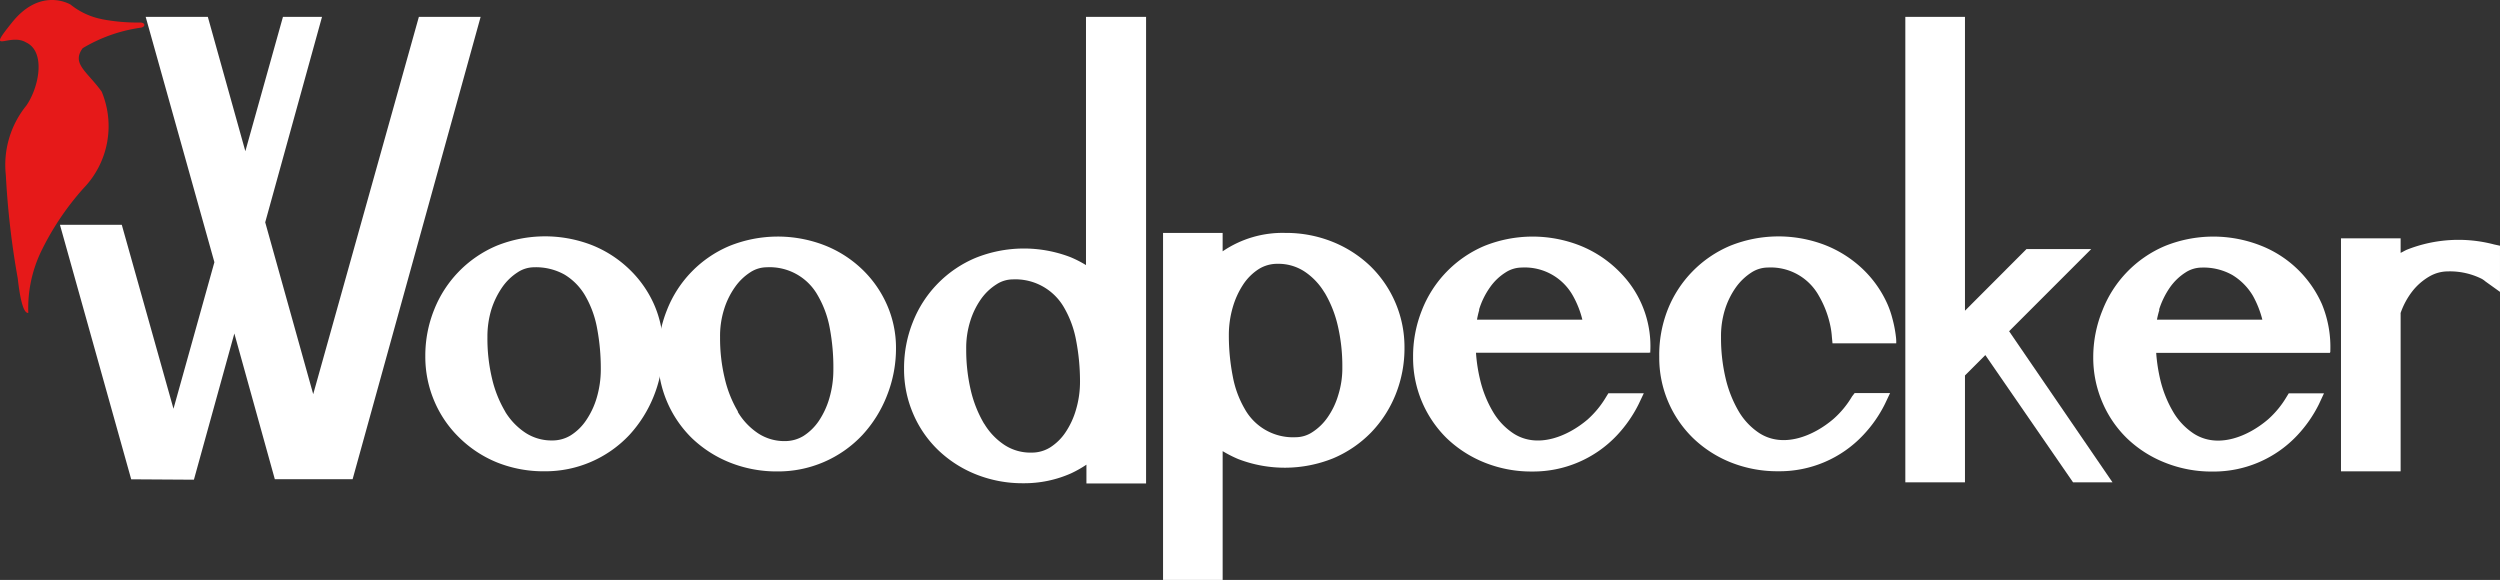
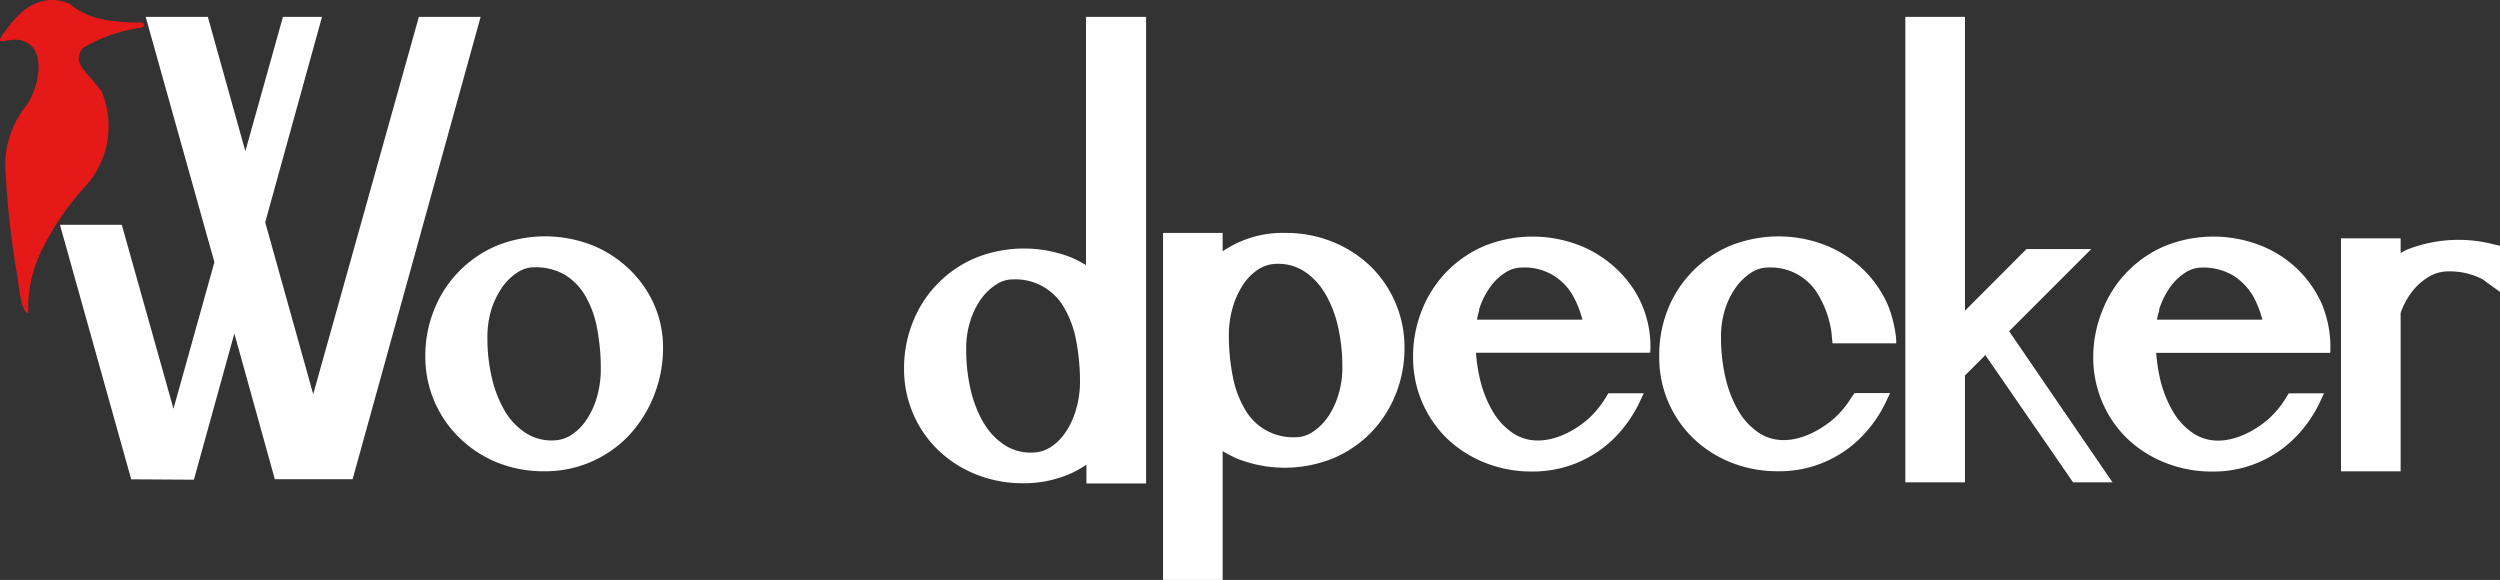
<svg xmlns="http://www.w3.org/2000/svg" width="233.292" height="54.116" viewBox="0 0 233.292 54.116">
  <rect x="0" y="0" width="233.292" height="54.116" fill="#333333" stroke="none" />
  <g id="woodpecker-logo" transform="translate(-198 -52.729)">
    <g id="Group_267" data-name="Group 267" transform="translate(198 52.728)">
      <path id="Path_6" data-name="Path 6" d="M623.43,63.481a13.068,13.068,0,0,0-8.056.456c-.238.089-.442.226-.668.33V62.91H609.14V84.651h5.566v-14.7a.265.265,0,0,1,0-.078,7.1,7.1,0,0,1,1.113-2.048,5.569,5.569,0,0,1,1.558-1.351,3.456,3.456,0,0,1,1.729-.479,6.649,6.649,0,0,1,3.191.705,2.383,2.383,0,0,1,.334.241l1.347.965V63.6Z" transform="translate(-390.687 -40.668)" fill="#fff" />
      <path id="Path_7" data-name="Path 7" d="M148.719,68.75a10.39,10.39,0,0,0-2.319-3.284,10.78,10.78,0,0,0-3.51-2.249,12.089,12.089,0,0,0-8.857.074,10.791,10.791,0,0,0-5.829,5.97,11.461,11.461,0,0,0-.824,4.345,10.542,10.542,0,0,0,.831,4.16,10.391,10.391,0,0,0,2.315,3.406,10.835,10.835,0,0,0,3.525,2.33,11.628,11.628,0,0,0,4.453.835,10.761,10.761,0,0,0,7.933-3.406,11.845,11.845,0,0,0,2.293-3.688,12.064,12.064,0,0,0,.835-4.475A9.918,9.918,0,0,0,148.719,68.75ZM134.838,78.769A10.851,10.851,0,0,1,133.61,75.7a16.12,16.12,0,0,1-.434-3.874,8.708,8.708,0,0,1,.371-2.6,7.765,7.765,0,0,1,1.028-2.089A5.125,5.125,0,0,1,136,65.767a2.794,2.794,0,0,1,1.525-.468,5.473,5.473,0,0,1,2.865.694,5.566,5.566,0,0,1,1.9,1.941,9.422,9.422,0,0,1,1.113,3.02,20.14,20.14,0,0,1,.353,3.863,9.378,9.378,0,0,1-.371,2.627,7.457,7.457,0,0,1-1,2.137,4.843,4.843,0,0,1-1.432,1.4,3.262,3.262,0,0,1-1.74.479,4.453,4.453,0,0,1-2.456-.694,6.249,6.249,0,0,1-1.918-1.981Z" transform="translate(-87.691 -40.357)" fill="#fff" />
-       <path id="Path_8" data-name="Path 8" d="M207.25,68.786A10.319,10.319,0,0,0,204.93,65.5a10.7,10.7,0,0,0-3.507-2.226,12.071,12.071,0,0,0-8.857.074,10.731,10.731,0,0,0-5.833,6,11.548,11.548,0,0,0-.824,4.345,10.545,10.545,0,0,0,3.139,7.566A11.036,11.036,0,0,0,192.6,83.55a11.749,11.749,0,0,0,4.453.835,10.779,10.779,0,0,0,7.933-3.406,11.67,11.67,0,0,0,2.293-3.688,11.9,11.9,0,0,0,.835-4.475A9.919,9.919,0,0,0,207.25,68.786ZM193.368,78.8a10.806,10.806,0,0,1-1.228-3.072,15.925,15.925,0,0,1-.442-3.863,8.319,8.319,0,0,1,.371-2.6,7.33,7.33,0,0,1,1.028-2.093,5.147,5.147,0,0,1,1.421-1.369,2.8,2.8,0,0,1,1.529-.468,5.139,5.139,0,0,1,4.772,2.635A9.454,9.454,0,0,1,201.932,71a19.861,19.861,0,0,1,.338,3.915,9.373,9.373,0,0,1-.371,2.623,7.567,7.567,0,0,1-.987,2.137,4.946,4.946,0,0,1-1.432,1.4,3.307,3.307,0,0,1-1.74.479,4.453,4.453,0,0,1-2.456-.7,6.215,6.215,0,0,1-1.937-2.03Z" transform="translate(-124.503 -40.392)" fill="#fff" />
      <path id="Path_9" data-name="Path 9" d="M264.756,7.22V30.382a10.452,10.452,0,0,0-1.451-.742,12.089,12.089,0,0,0-8.865.074,10.761,10.761,0,0,0-5.837,5.974,11.533,11.533,0,0,0-.824,4.345,10.456,10.456,0,0,0,.824,4.16,10.326,10.326,0,0,0,2.312,3.406,10.956,10.956,0,0,0,3.547,2.3,11.681,11.681,0,0,0,4.453.839,10.761,10.761,0,0,0,4.453-.924,10.627,10.627,0,0,0,1.429-.809v1.755h5.566V7.22Zm-9.507,37.964a11.086,11.086,0,0,1-1.232-3.072,16.507,16.507,0,0,1-.438-3.885,8.36,8.36,0,0,1,.371-2.6,7.335,7.335,0,0,1,1.02-2.089,5.109,5.109,0,0,1,1.425-1.354,2.794,2.794,0,0,1,1.525-.468,5.228,5.228,0,0,1,4.794,2.635,9.481,9.481,0,0,1,1.113,3.02,20.129,20.129,0,0,1,.371,3.863,9.115,9.115,0,0,1-.371,2.627A7.475,7.475,0,0,1,262.837,46a4.844,4.844,0,0,1-1.432,1.4,3.236,3.236,0,0,1-1.733.479,4.419,4.419,0,0,1-2.494-.694,6.163,6.163,0,0,1-1.918-2Z" transform="translate(-163.415 -5.643)" fill="#fff" />
      <path id="Path_10" data-name="Path 10" d="M397.927,73.153a9.767,9.767,0,0,0-2.189-6.638,11.479,11.479,0,0,0-.946-1.013,10.761,10.761,0,0,0-3.51-2.226,12.071,12.071,0,0,0-8.857.074,10.761,10.761,0,0,0-5.815,6,11.533,11.533,0,0,0-.82,4.371,10.516,10.516,0,0,0,3.139,7.566,11.024,11.024,0,0,0,3.521,2.267,11.681,11.681,0,0,0,4.453.839,10.735,10.735,0,0,0,7.937-3.406,12.168,12.168,0,0,0,2-2.883l.479-1.013h-3.306l-.208.338a8.906,8.906,0,0,1-1.718,2.1c-1.855,1.584-4.679,2.764-6.928,1.314a6.146,6.146,0,0,1-1.9-2,10.7,10.7,0,0,1-1.228-3.072,14.9,14.9,0,0,1-.371-2.46h16.216C397.882,73.079,397.908,73.565,397.927,73.153ZM381.945,69.29a7.237,7.237,0,0,1,1.028-2.093,5.047,5.047,0,0,1,1.429-1.369,2.794,2.794,0,0,1,1.525-.468A5.139,5.139,0,0,1,390.71,68a8.781,8.781,0,0,1,.876,2.226h-9.833a8.775,8.775,0,0,1,.215-.924Z" transform="translate(-243.925 -40.392)" fill="#fff" />
      <path id="Path_11" data-name="Path 11" d="M568.956,73.153a10.479,10.479,0,0,0-.779-4.367,10.375,10.375,0,0,0-5.8-5.51,12.071,12.071,0,0,0-8.857.074,10.762,10.762,0,0,0-5.826,6,11.548,11.548,0,0,0-.861,4.371,10.54,10.54,0,0,0,.831,4.163,10.327,10.327,0,0,0,2.312,3.406,10.871,10.871,0,0,0,3.533,2.267,11.663,11.663,0,0,0,4.453.839,10.7,10.7,0,0,0,7.93-3.4,12.018,12.018,0,0,0,2-2.883l.471-1.013h-3.288l-.208.338a8.736,8.736,0,0,1-1.733,2.1c-1.855,1.584-4.679,2.764-6.928,1.314a6.148,6.148,0,0,1-1.9-2,10.86,10.86,0,0,1-1.228-3.072,15.726,15.726,0,0,1-.371-2.46h16.212C568.956,73.079,568.956,73.565,568.956,73.153ZM552.975,69.29A7.726,7.726,0,0,1,554,67.2a5.2,5.2,0,0,1,1.425-1.369,2.8,2.8,0,0,1,1.529-.468,5.469,5.469,0,0,1,2.861.694A5.627,5.627,0,0,1,561.735,68a9.28,9.28,0,0,1,.879,2.226h-9.837a8.884,8.884,0,0,1,.23-.924Z" transform="translate(-351.498 -40.392)" fill="#fff" />
      <path id="Path_12" data-name="Path 12" d="M515.232,50.653h3.681l-9.648-14.1,7.666-7.67H510.89l-5.744,5.755V7.22H499.58V50.653h5.566V40.679l1.9-1.9Z" transform="translate(-321.781 -5.643)" fill="#fff" />
      <path id="Path_13" data-name="Path 13" d="M74.755,7.22H68.992L59.133,42.427,54.654,26.389l5.3-19.169H56.309L52.8,19.755,49.3,7.22H43.5l6.412,22.891L46.094,43.788,41.27,26.623H35.5l6.649,23.748L48,50.408l3.774-13.644,3.777,13.6h7.258Z" transform="translate(-29.905 -5.643)" fill="#fff" />
      <path id="Path_14" data-name="Path 14" d="M455.686,77.364a8.647,8.647,0,0,1-1.733,2.1c-1.855,1.588-4.675,2.768-6.928,1.317a6.2,6.2,0,0,1-1.9-2,11.071,11.071,0,0,1-1.228-3.072,16.322,16.322,0,0,1-.438-3.866,8.36,8.36,0,0,1,.371-2.6,7.423,7.423,0,0,1,1.028-2.074,5.336,5.336,0,0,1,1.432-1.366,2.846,2.846,0,0,1,1.536-.468,5.132,5.132,0,0,1,4.764,2.638,9.348,9.348,0,0,1,1.113,3.017,7.487,7.487,0,0,1,.1.805l.059.616h5.948a3.827,3.827,0,0,0-.03-.616,11.342,11.342,0,0,0-.334-1.718,8.617,8.617,0,0,0-.46-1.336,10.3,10.3,0,0,0-2.319-3.28,10.855,10.855,0,0,0-3.507-2.226,12.089,12.089,0,0,0-8.857.074,10.761,10.761,0,0,0-5.829,5.982,11.549,11.549,0,0,0-.779,4.382,10.449,10.449,0,0,0,3.143,7.566,10.869,10.869,0,0,0,3.5,2.267,11.682,11.682,0,0,0,4.453.839,10.7,10.7,0,0,0,7.959-3.4,11.922,11.922,0,0,0,2.007-2.883l.479-1.013h-3.306Z" transform="translate(-282.859 -40.369)" fill="#fff" />
      <path id="Path_15" data-name="Path 15" d="M318.472,93.917V81.9a11.132,11.132,0,0,0,1.458.742,12.078,12.078,0,0,0,8.861-.074,10.828,10.828,0,0,0,3.525-2.4,11.018,11.018,0,0,0,2.3-3.562,11.545,11.545,0,0,0,.824-4.345,10.545,10.545,0,0,0-3.143-7.585,11.005,11.005,0,0,0-3.521-2.289,11.607,11.607,0,0,0-4.453-.85,9.926,9.926,0,0,0-5.852,1.718V61.538H312.91V93.917Zm9.51-26.817a10.805,10.805,0,0,1,1.228,3.072,16.5,16.5,0,0,1,.43,3.863,8.338,8.338,0,0,1-.371,2.6,7.142,7.142,0,0,1-1.013,2.126,5.059,5.059,0,0,1-1.421,1.373,2.828,2.828,0,0,1-1.529.468,5.154,5.154,0,0,1-4.772-2.638,9.422,9.422,0,0,1-1.113-3.017,19.808,19.808,0,0,1-.371-3.859,9.238,9.238,0,0,1,.371-2.627,7.794,7.794,0,0,1,.991-2.145,4.936,4.936,0,0,1,1.436-1.41,3.243,3.243,0,0,1,1.733-.486,4.453,4.453,0,0,1,2.5.7,6.109,6.109,0,0,1,1.892,1.982Z" transform="translate(-204.378 -39.801)" fill="#fff" />
      <path id="Path_16" data-name="Path 16" d="M29.913,4.755A6.716,6.716,0,0,1,27,3.393c-.753-.412-3.147-1.213-5.458,1.677-2.52,3.121-.23.931,1.306,1.855,1.874.861,1.217,4.2.03,5.9a8.783,8.783,0,0,0-1.911,6.486,77.314,77.314,0,0,0,1.113,9.648c.371,3.34.861,3.2.983,3.217a12.245,12.245,0,0,1,1.113-5.566,25.492,25.492,0,0,1,4.026-6.056,8.353,8.353,0,0,0,1.707-9.035c-1.384-1.911-2.828-2.6-1.77-4.052a14.446,14.446,0,0,1,5.436-1.915c.46-.089.416-.49-.1-.479a17.563,17.563,0,0,1-3.57-.315Z" transform="translate(-20.422 -2.97)" fill="#e61919" fill-rule="evenodd" />
    </g>
  </g>
</svg>